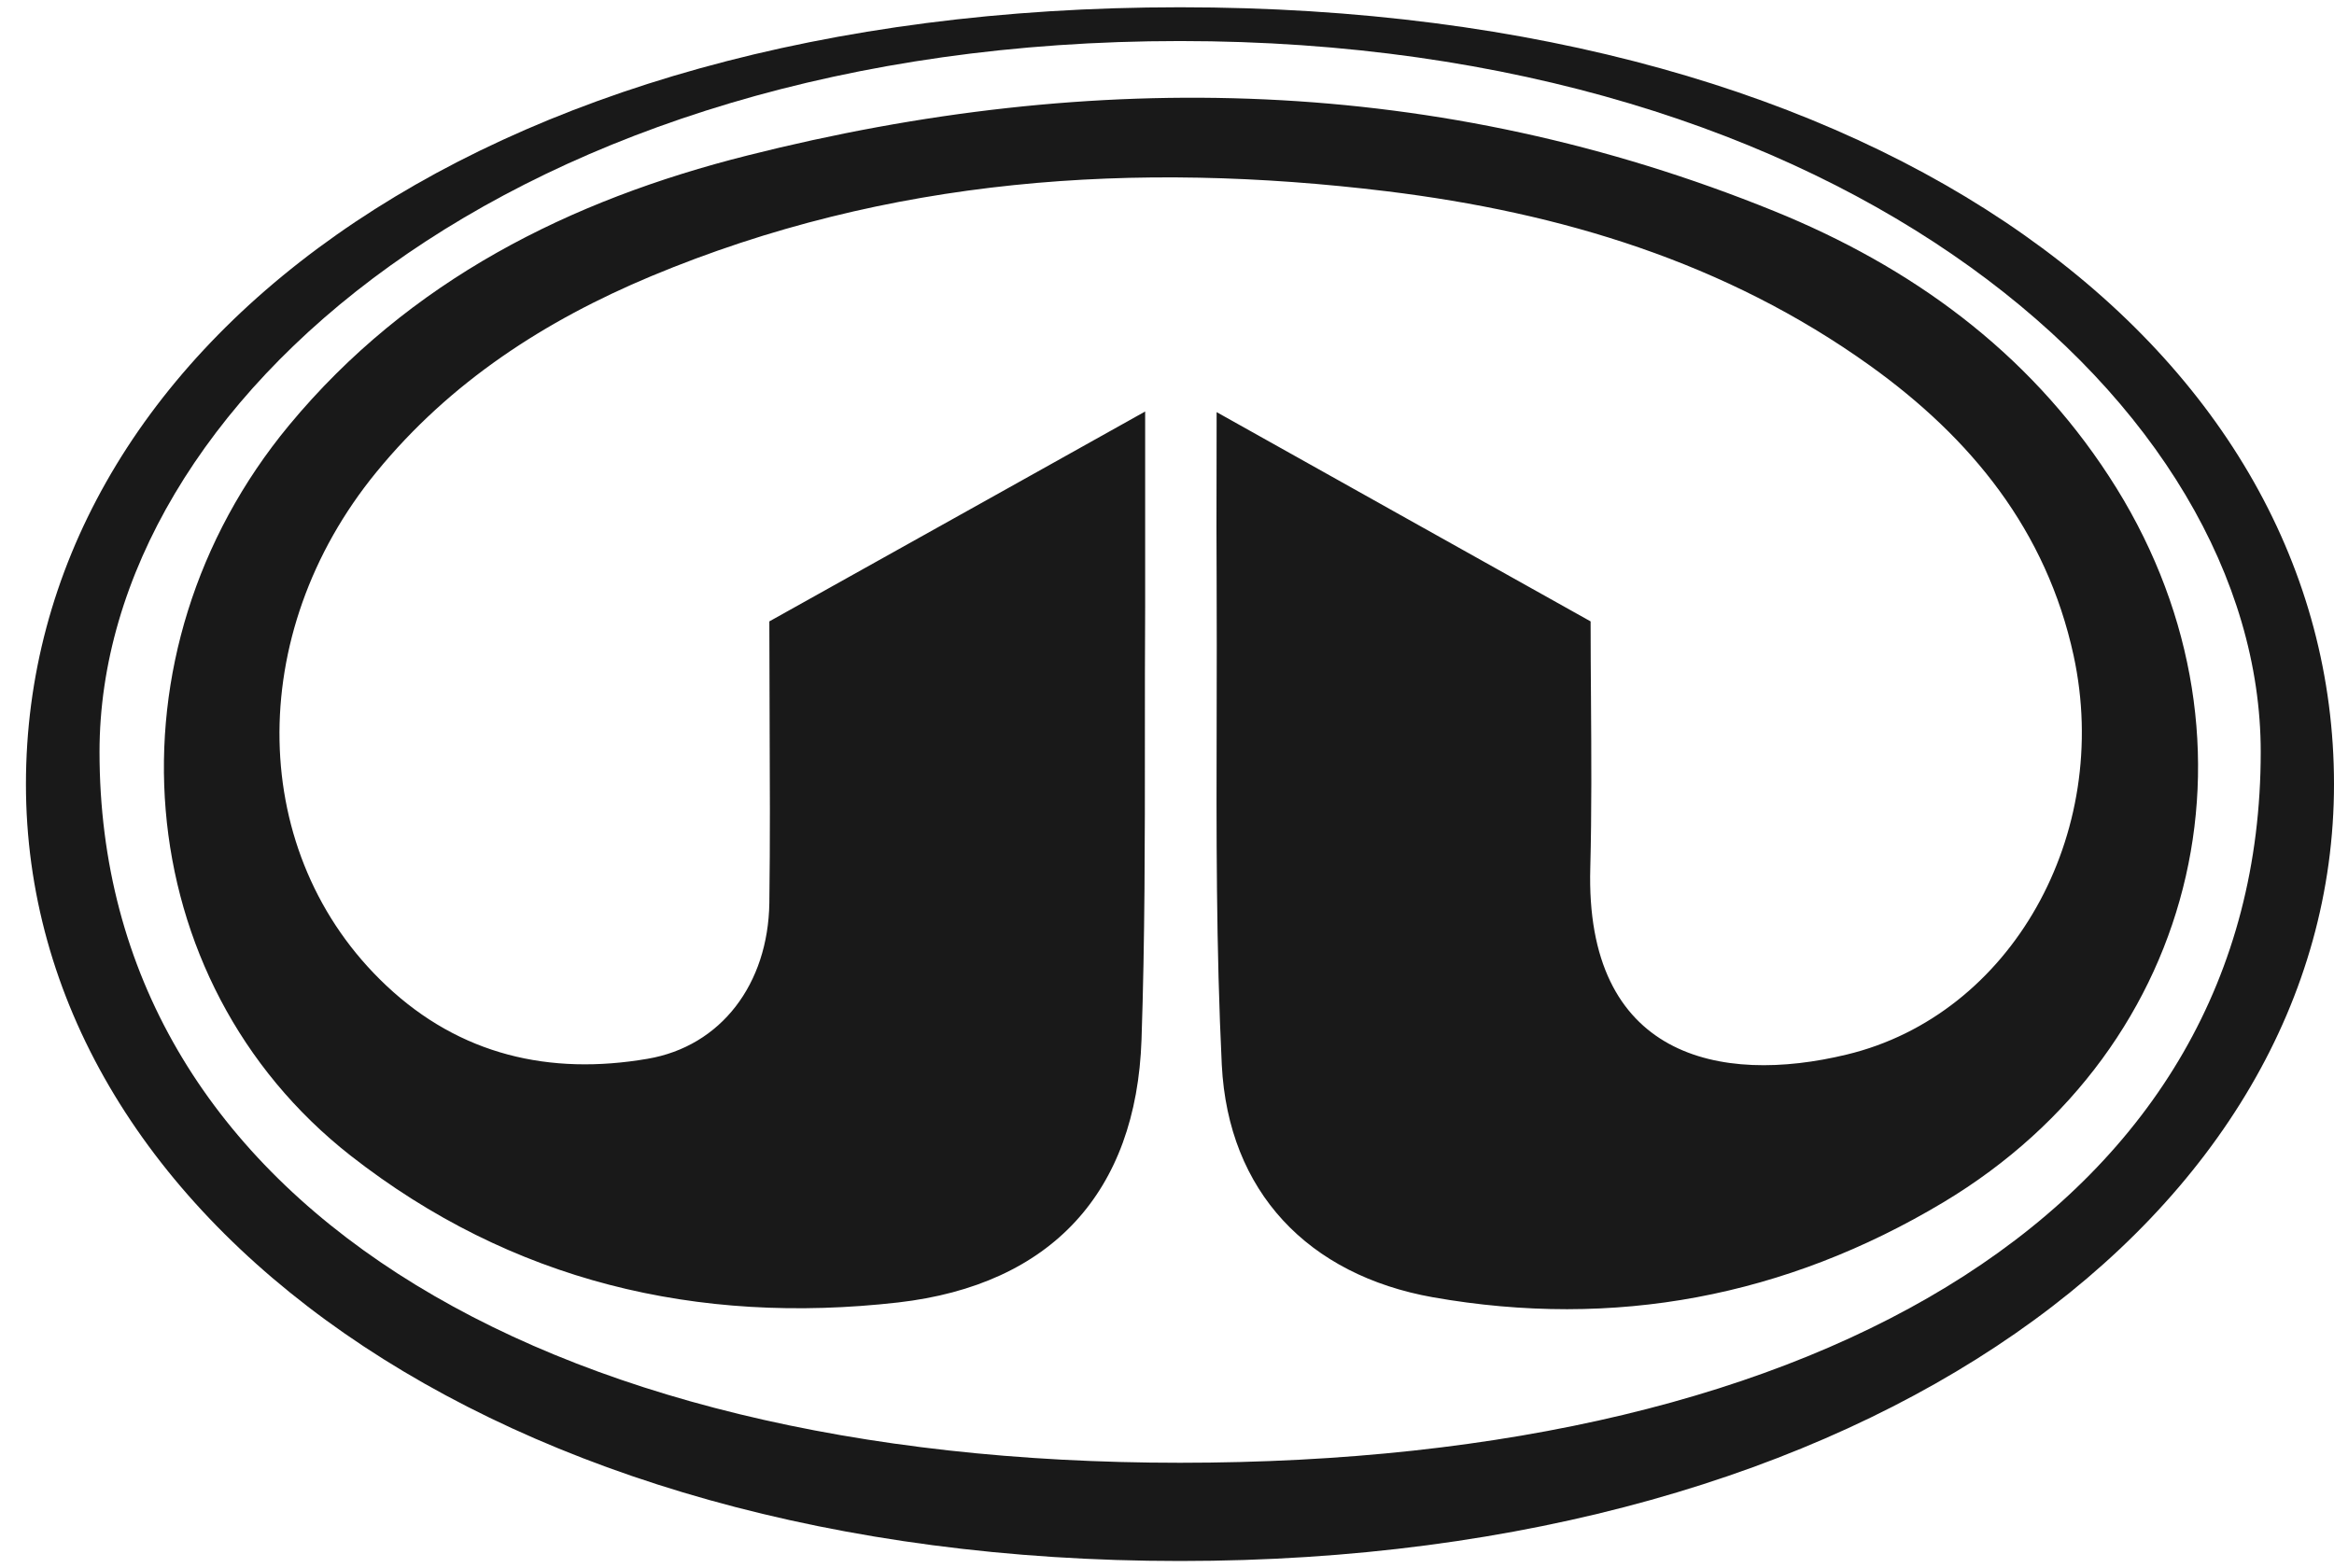
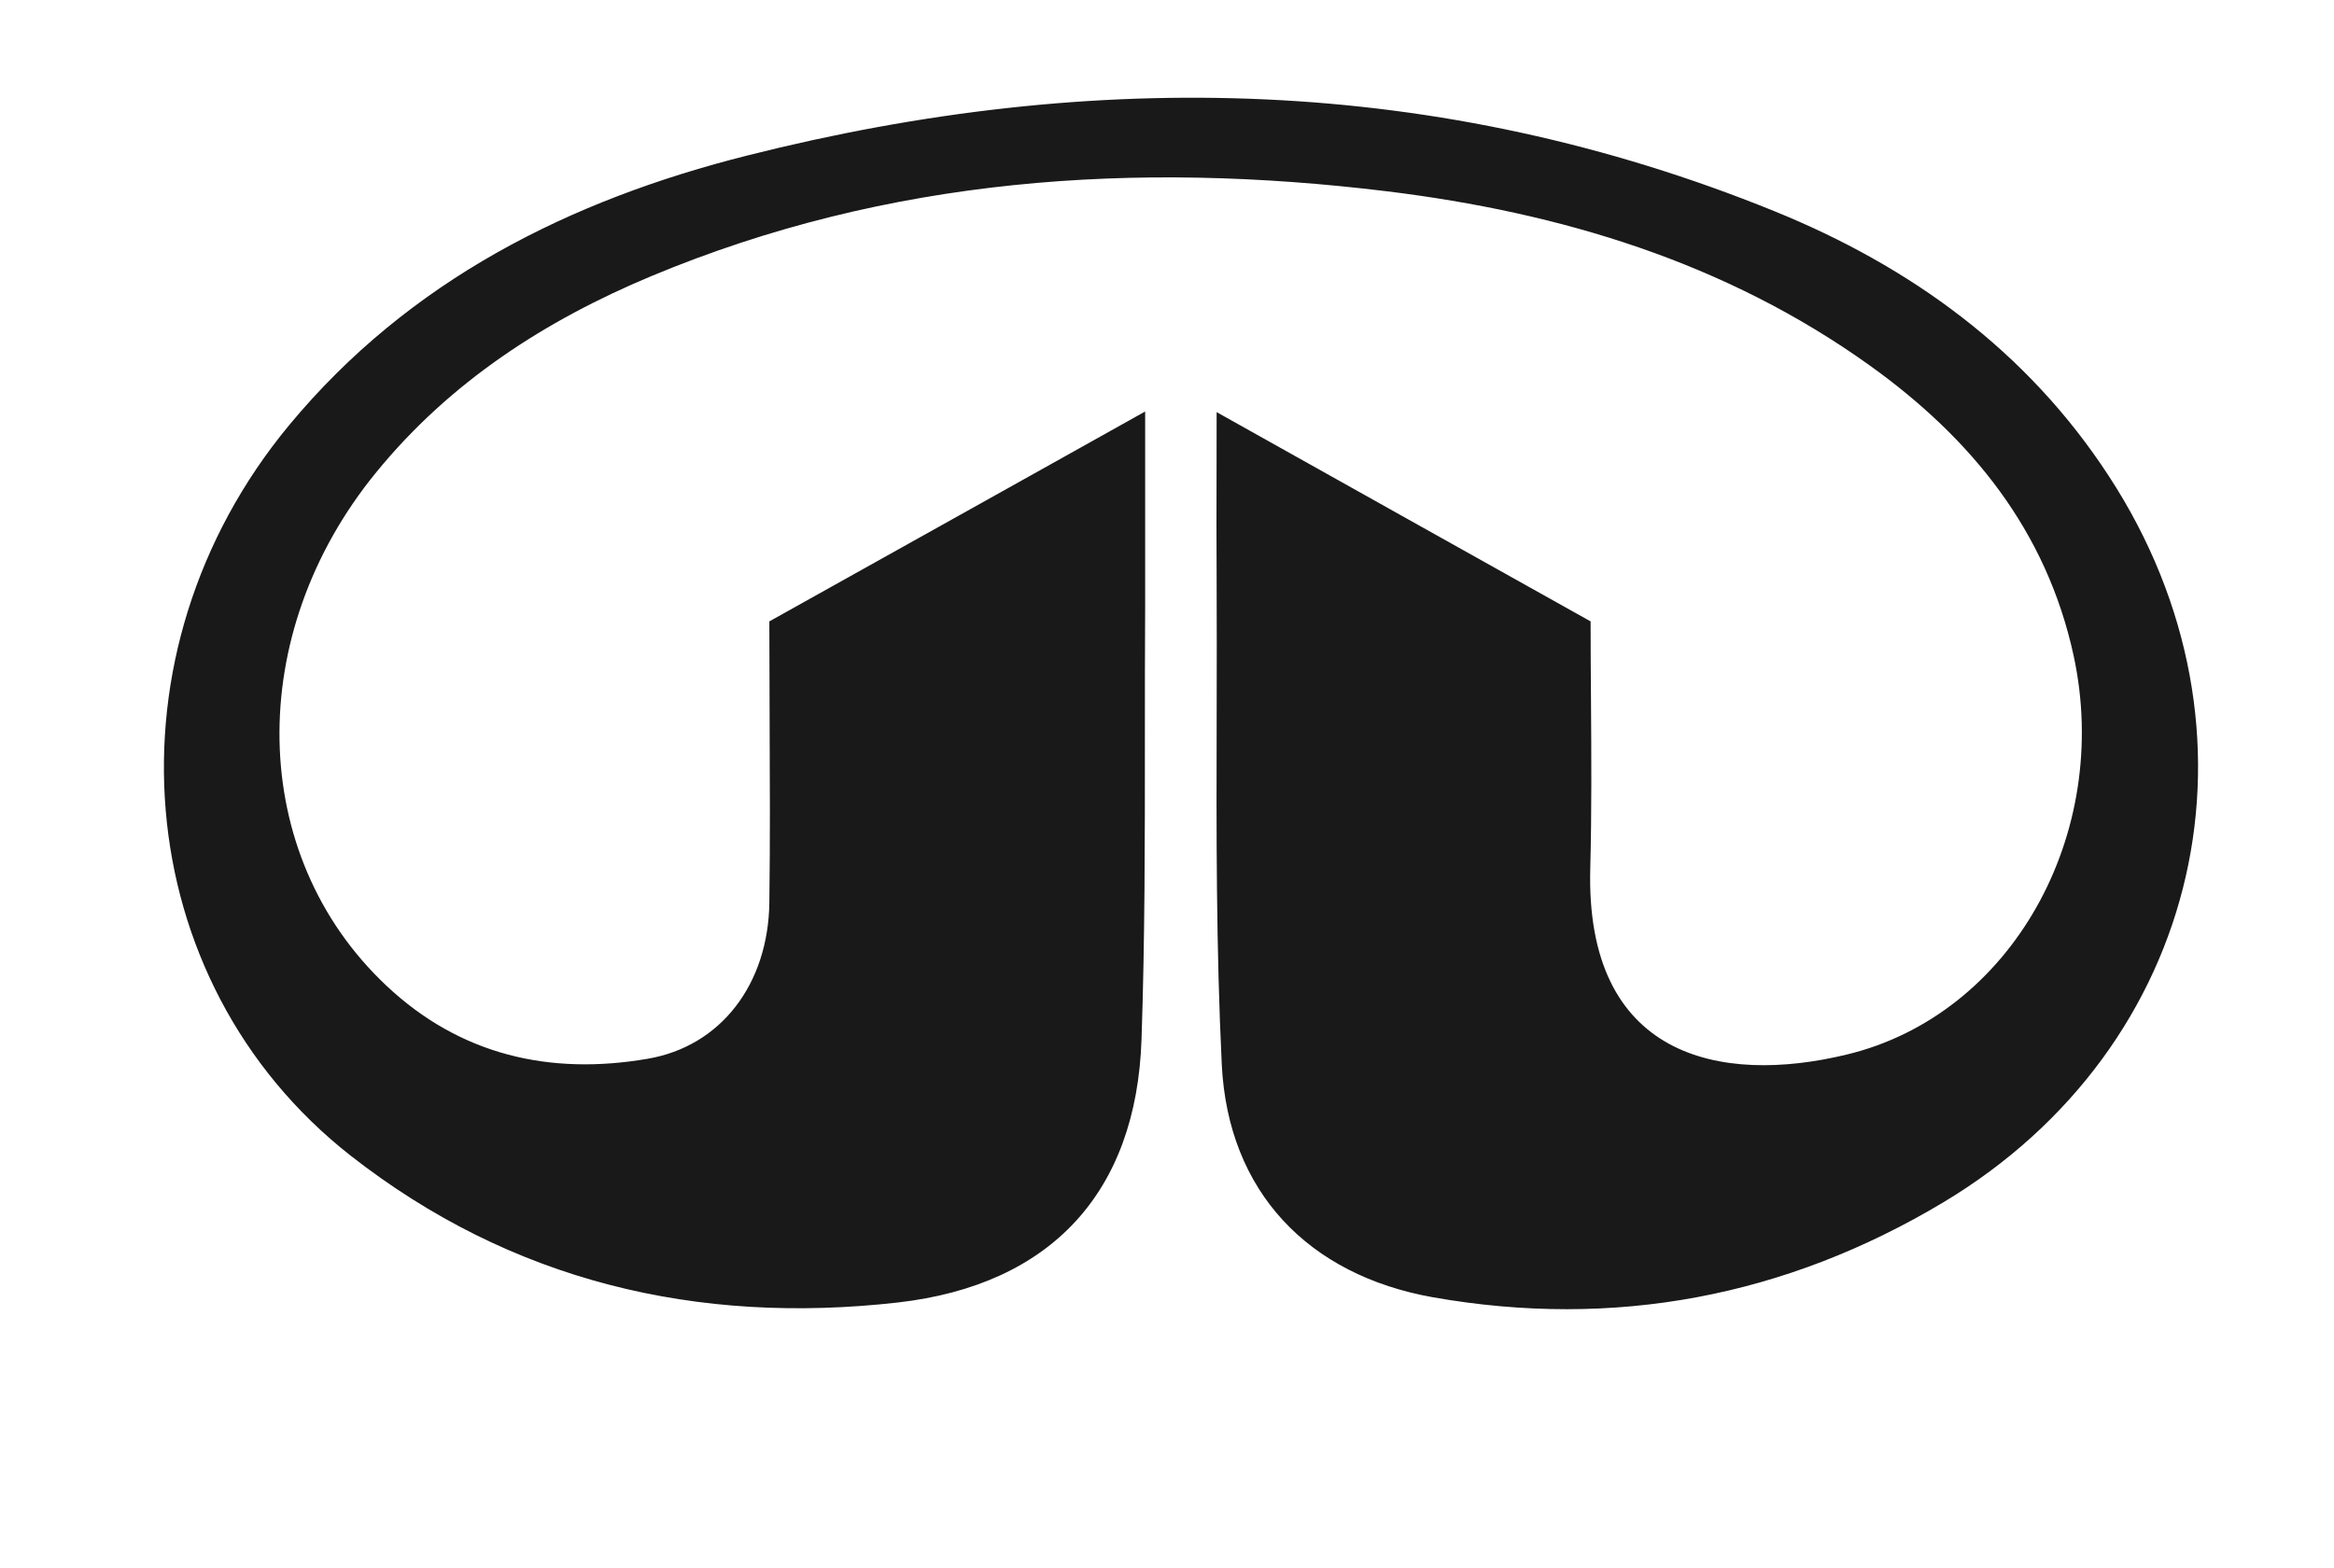
<svg xmlns="http://www.w3.org/2000/svg" width="61" height="41" viewBox="0 0 61 41" fill="none">
  <path d="M36.401 13.352L36.406 13.355C38.122 14.316 39.818 15.266 41.571 16.245C41.571 16.917 41.576 17.591 41.581 18.266C41.591 19.734 41.601 21.208 41.563 22.679C41.419 27.641 44.946 28.372 48.265 27.569C52.566 26.535 55.207 21.812 54.194 17.136C53.483 13.868 51.521 11.458 48.872 9.558C45.098 6.854 40.789 5.558 36.249 5.001C29.666 4.198 23.211 4.635 17.019 7.22C14.242 8.381 11.761 9.987 9.838 12.341C6.367 16.58 6.471 22.353 10.094 25.764C12.024 27.585 14.37 28.118 16.923 27.68C18.846 27.354 20.075 25.724 20.107 23.609C20.129 21.977 20.121 20.346 20.114 18.71C20.111 17.89 20.107 17.068 20.107 16.245C22.213 15.071 24.25 13.933 26.346 12.761C27.515 12.108 28.701 11.444 29.929 10.758V15.872C29.922 17.014 29.922 18.157 29.922 19.3C29.923 21.929 29.923 24.558 29.834 27.18C29.698 31.163 27.48 33.589 23.474 34.05C18.224 34.647 13.365 33.501 9.16 30.209C3.343 25.645 2.633 17.064 7.556 11.116C10.692 7.331 14.889 5.232 19.541 4.063C28.613 1.773 37.605 1.963 46.367 5.518C49.933 6.966 52.981 9.168 55.119 12.452C59.452 19.092 57.585 27.362 50.787 31.434C46.67 33.899 42.193 34.75 37.453 33.915C34.19 33.335 32.1 31.155 31.932 27.84C31.784 24.795 31.79 21.742 31.798 18.69C31.8 17.485 31.803 16.28 31.797 15.076C31.791 14.225 31.793 13.374 31.795 12.423V12.42C31.795 11.906 31.797 11.363 31.797 10.774C33.382 11.661 34.899 12.511 36.401 13.352Z" fill="#191919" />
-   <path fill-rule="evenodd" clip-rule="evenodd" d="M0.678 20.5C0.678 9.287 12.264 0.19 30.839 0.19C49.446 0.19 61 9.287 61 20.5C61 31.713 48.848 40.809 30.839 40.809C12.83 40.809 0.678 31.713 0.678 20.5ZM2.601 19.657C2.601 31.251 13.979 38.241 30.839 38.241C47.834 38.241 59.085 31.402 59.085 19.657C59.085 10.607 48.225 1.073 30.839 1.073C13.453 1.073 2.601 10.536 2.601 19.657Z" fill="#191919" />
</svg>